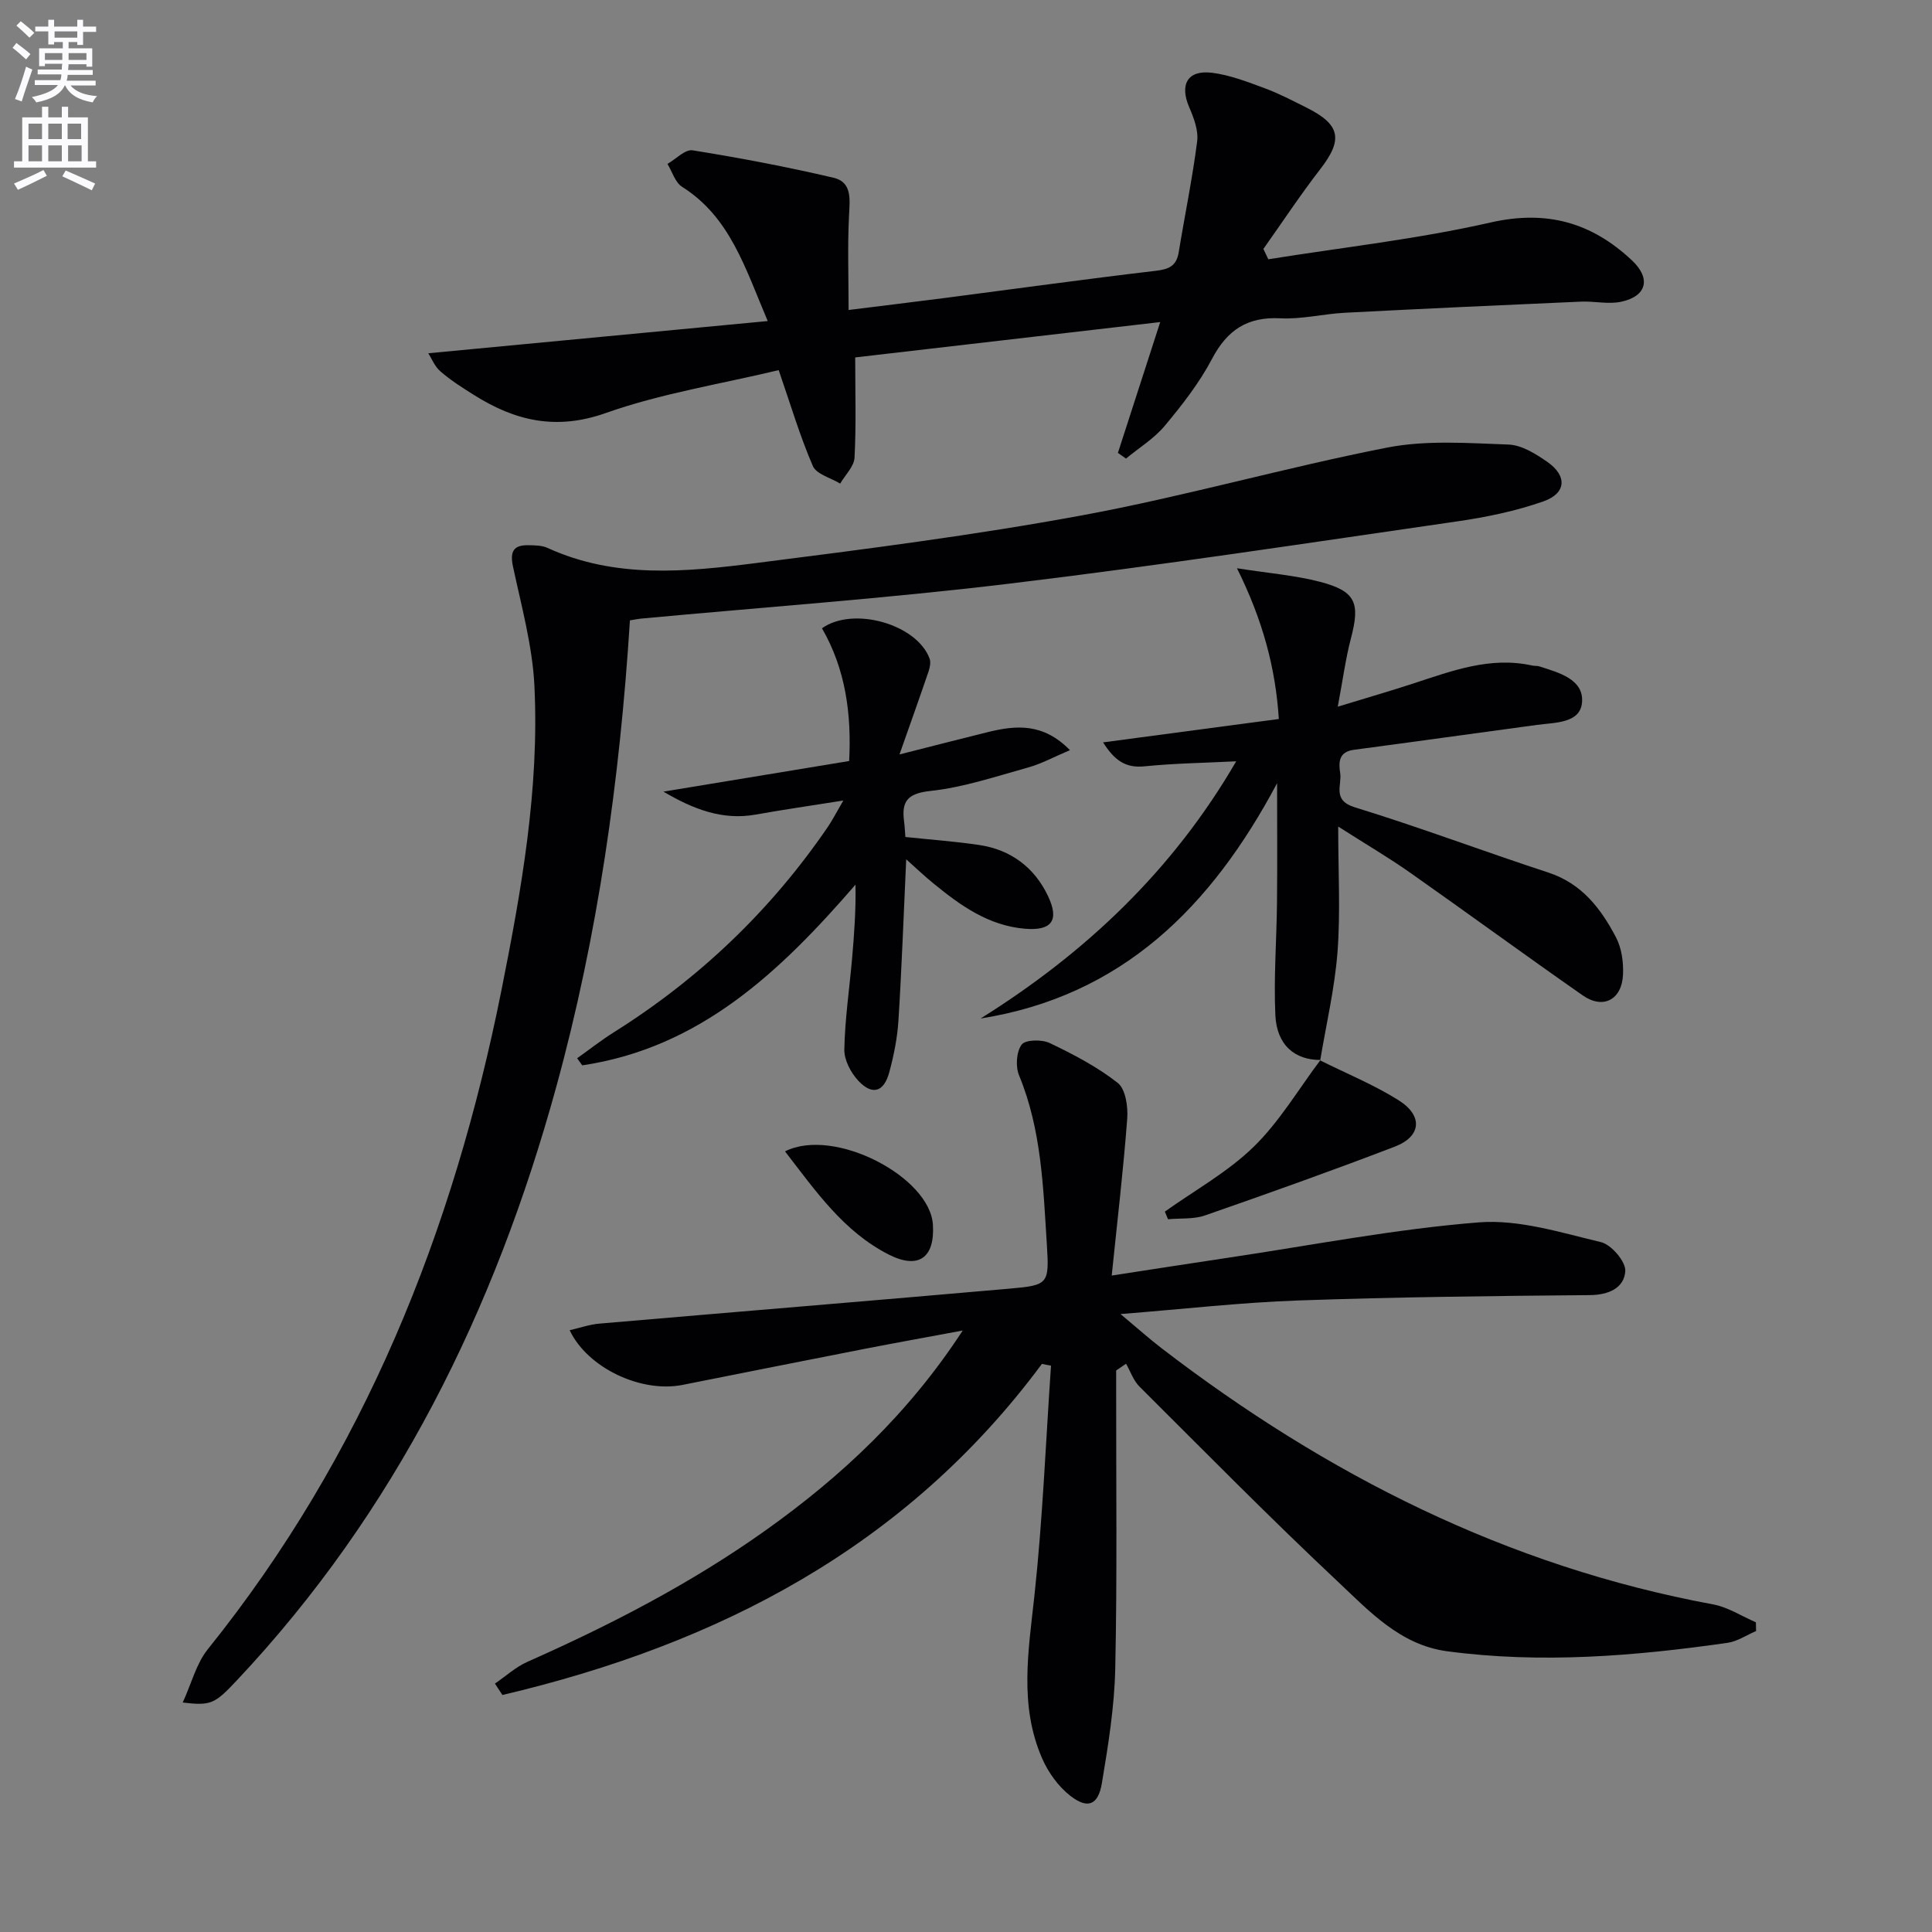
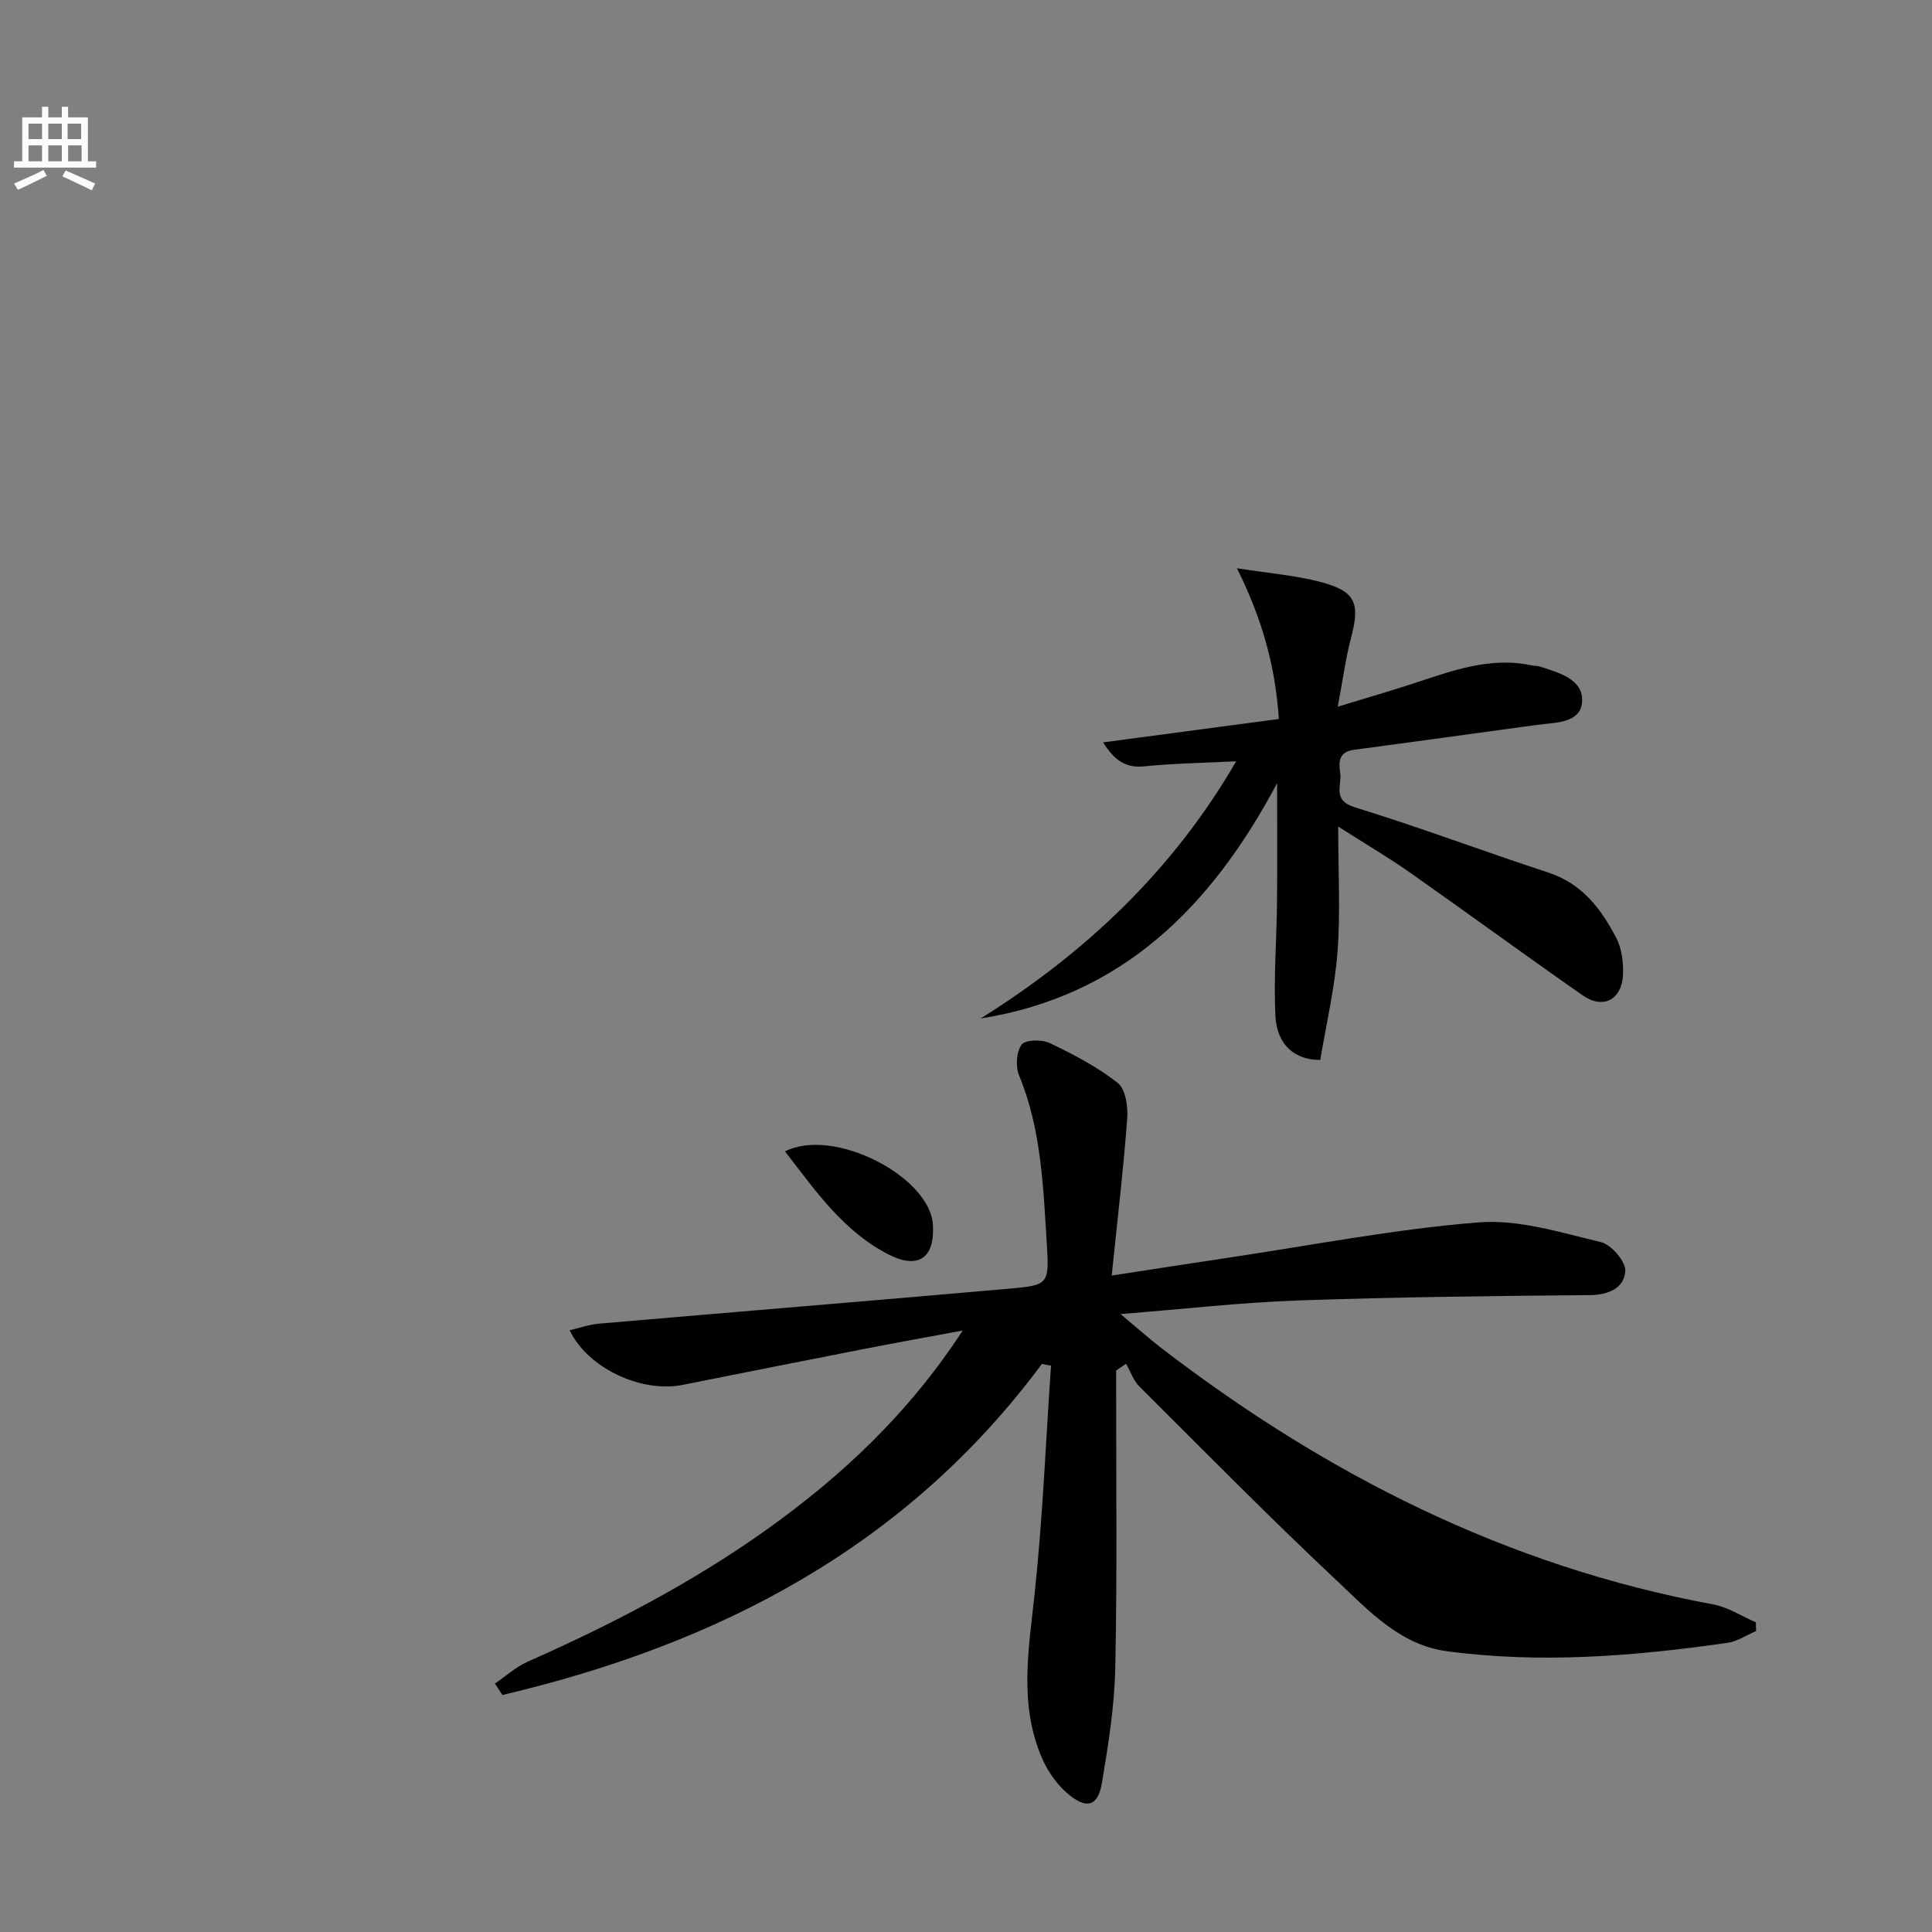
<svg xmlns="http://www.w3.org/2000/svg" enable-background="new 0 0 400 400" viewBox="0 0 400 400">
  <rect x="0" y="0" width="400" height="400" fill="#808080" stroke="none" />
-   <path d="m2.6 9.9.8-1c.9.7 1.9 1.4 2.9 2.3l-.9 1.1c-1.1-1-2-1.8-2.8-2.4zm.5 10.6c.9-2.1 1.6-4.3 2.3-6.7.4.2.8.4 1.3.6-.7 2.1-1.5 4.3-2.2 6.6zm.3-15.2.9-.9c1 .8 2 1.6 2.8 2.4l-1 1c-.9-.9-1.8-1.7-2.7-2.5zm12.6-1.2h1.2v1.4h2.7v1.1h-2.7v2.7h-1.2v-.6h-1.8v1.3h4.9v3.8h-1.2v-.5h-3.7c0 .4-.1.9-.1 1.2h5.1v1h-5.2c0 .5-.1.9-.2 1.2h6v1h-5.2c1.1 1.3 2.9 2 5.5 2.2-.4.4-.7.8-.9 1.3-2.9-.5-4.8-1.6-5.7-3.5h-.1c-.8 1.7-2.7 2.9-5.9 3.5-.2-.4-.6-.8-.9-1.1 2.8-.6 4.6-1.4 5.4-2.5h-4.8v-1h5.3c.1-.3.2-.7.2-1.2h-4.9v-1h5c0-.4 0-.8.1-1.2h-3.6v.5h-1.2v-3.7h4.9v-1.3h-1.8v.5h-1.2v-2.7h-2.7v-1h2.7v-1.4h1.2v1.4h4.8zm-6.7 8.3h3.6c0-.4 0-.9 0-1.4h-3.6zm1.9-4.6h4.8v-1.3h-4.7v1.3zm6.7 3.2h-3.7v1.4h3.7z" fill="#fbfafc" />
  <path d="m8.7 22.1h1.3v2.2h2.8v-2.2h1.3v2.2h4.1v9.1h1.7v1.3h-17v-1.3h1.7v-9.1h4.1zm.3 13.1.7 1.2c-1.8.9-3.8 1.9-6 2.9-.2-.4-.5-.8-.8-1.3 2.3-1 4.4-1.9 6.1-2.8zm-3.1-6.4h2.8v-3.2h-2.8zm0 4.6h2.8v-3.3h-2.8zm4.1-4.6h2.8v-3.2h-2.8zm0 4.6h2.8v-3.3h-2.8zm3.6 1.9c2.1.9 4.1 1.8 6.1 2.7l-.7 1.4c-2.2-1.1-4.2-2-6.1-2.9zm3.2-9.7h-2.8v3.2h2.8zm-2.7 7.8h2.8v-3.3h-2.8z" fill="#fbfafc" />
  <g fill="#010104">
    <path d="m215.72 282.38c-28.2 38.02-67.11 58.05-111.7 68.55-.52-.79-1.03-1.57-1.55-2.36 2.23-1.52 4.3-3.43 6.73-4.51 17.23-7.64 33.91-16.26 49.3-27.21 15.71-11.18 29.6-24.17 40.82-41.38-7.4 1.38-13.92 2.55-20.43 3.82-12.53 2.45-25.05 4.95-37.58 7.44-8.53 1.7-19.64-3.47-23.37-11.32 2.13-.49 4.13-1.2 6.17-1.37 28.3-2.44 56.6-4.75 84.9-7.24 7.96-.7 8.25-.93 7.74-8.96-.76-11.89-1.09-23.87-5.76-35.19-.76-1.83-.57-4.88.53-6.37.76-1.04 4.18-1.11 5.81-.33 4.91 2.35 9.83 4.91 14.08 8.25 1.63 1.28 2.15 4.92 1.97 7.39-.79 10.55-2.04 21.06-3.21 32.5 8.98-1.38 16.6-2.57 24.23-3.71 17.24-2.57 34.41-5.92 51.75-7.3 8.3-.66 16.98 2.11 25.31 4.09 2.15.51 5.16 4.04 5.04 6-.23 3.48-3.41 4.94-7.37 4.97-20.14.17-40.29.4-60.41 1.11-11.73.41-23.43 1.76-36.73 2.81 3.6 3.01 5.98 5.14 8.52 7.09 34.1 26.17 71.54 45.14 114.16 53.02 3.08.57 5.92 2.44 8.87 3.71.01.6.03 1.21.04 1.81-1.97.84-3.86 2.14-5.91 2.44-19.29 2.76-38.66 4.34-58.1 1.74-9.73-1.31-16.17-8.39-22.75-14.57-13.94-13.09-27.36-26.72-40.91-40.23-1.25-1.24-1.86-3.13-2.77-4.72-.68.46-1.37.93-2.05 1.39v4.74c-.02 19 .22 38-.19 56.98-.17 7.92-1.45 15.85-2.76 23.69-.76 4.58-2.92 5.46-6.51 2.68-2.48-1.92-4.58-4.83-5.85-7.73-4.83-11.02-2.84-22.39-1.6-33.87 1.7-15.77 2.33-31.65 3.42-47.49-.65-.1-1.27-.23-1.88-.36z" />
-     <path d="m130.42 128.44c-2.09 33.03-6.62 65.19-15.28 96.69-12.66 46.05-33.2 87.86-66.25 122.93-4.46 4.73-5.26 5.12-11.06 4.43 1.82-3.97 2.81-8.07 5.2-11.04 32.31-40.19 50.83-86.5 60.82-136.58 4.13-20.71 7.82-41.57 6.8-62.79-.4-8.32-2.69-16.57-4.44-24.78-.68-3.16.13-4.49 3.24-4.42 1.31.03 2.76.03 3.91.56 14.02 6.42 28.69 4.98 43.2 3.13 22.56-2.87 45.15-5.75 67.5-9.88 21.18-3.91 41.97-9.88 63.12-14.02 8.12-1.59 16.76-.93 25.14-.63 2.74.1 5.65 1.93 8.05 3.6 4.13 2.88 3.93 6.49-.81 8.16-5.72 2.01-11.8 3.27-17.82 4.14-30.87 4.47-61.73 9.16-92.7 12.89-25.38 3.06-50.92 4.88-76.38 7.25-.64.07-1.27.2-2.24.36z" />
-     <path d="m262.59 53.68c15.35-2.46 30.86-4.17 45.99-7.61 11.68-2.66 20.95.01 29.29 7.83 3.98 3.73 3.11 7.42-2.21 8.57-2.66.58-5.57-.15-8.36-.02-16.27.71-32.55 1.46-48.82 2.3-4.47.23-8.96 1.38-13.39 1.15-6.84-.35-11.01 2.42-14.16 8.41-2.61 4.96-6.16 9.51-9.77 13.84-2.21 2.65-5.33 4.55-8.03 6.79-.56-.39-1.12-.78-1.68-1.17 2.8-8.65 5.6-17.3 8.76-27.09-21.35 2.48-41.99 4.87-63.15 7.32 0 7.19.22 13.99-.14 20.76-.1 1.83-1.93 3.58-2.97 5.36-1.95-1.19-4.92-1.93-5.66-3.64-2.68-6.19-4.6-12.71-7.07-19.85-12.12 2.91-24.33 4.82-35.79 8.88-10.31 3.65-18.79 1.63-27.31-3.74-2.39-1.5-4.8-3.03-6.93-4.87-1.19-1.02-1.82-2.68-2.52-3.76 23.52-2.23 46.43-4.41 70.28-6.67-4.72-11.1-7.8-21.52-17.74-27.8-1.43-.91-2.03-3.12-3.02-4.73 1.74-1 3.66-3.06 5.2-2.82 9.78 1.57 19.54 3.42 29.18 5.68 3.9.91 3.37 4.51 3.21 7.85-.32 6.25-.09 12.53-.09 19.53 6.79-.85 13.46-1.65 20.11-2.51 14.49-1.88 28.96-3.89 43.47-5.6 2.73-.32 4.3-.98 4.77-3.84 1.25-7.66 2.84-15.28 3.82-22.98.29-2.27-.71-4.87-1.66-7.08-2.01-4.7-.32-7.74 4.76-7.1 3.73.47 7.37 1.9 10.94 3.22 2.95 1.09 5.77 2.58 8.6 3.99 7.06 3.52 7.59 6.62 2.84 12.75-4.13 5.34-7.86 11-11.77 16.51.34.71.68 1.42 1.02 2.14z" />
    <path d="m273.4 219.45c-5.32.04-9.06-3.09-9.35-9.25-.36-7.78.26-15.61.34-23.42.08-7.85.02-15.71.02-24.63-13.65 25.67-32.14 44.08-61.39 48.72 21.73-13.58 39.8-30.65 52.92-53.25-6.75.34-12.89.42-18.97 1.04-3.89.4-6.2-1.18-8.59-4.96 12.33-1.64 24.06-3.2 36.39-4.84-.69-10.62-3.34-20.5-8.67-31.21 6.68 1.05 12.09 1.47 17.24 2.82 7.37 1.94 8.29 4.35 6.36 11.68-1.12 4.26-1.69 8.67-2.73 14.16 5.89-1.8 10.73-3.2 15.52-4.76 8.04-2.62 16-5.69 24.73-3.76.49.11 1.02.03 1.49.18 4 1.28 9.17 2.64 8.84 7.37-.32 4.44-5.55 4.23-9.32 4.74-12.65 1.7-25.29 3.49-37.94 5.16-3.15.42-3.16 2.62-2.82 4.78.4 2.54-1.73 5.66 3.04 7.13 13.46 4.13 26.66 9.12 40.05 13.5 6.94 2.27 10.89 7.46 14.01 13.41 1.17 2.22 1.57 5.12 1.46 7.68-.22 5.25-4.12 7.3-8.35 4.34-12.01-8.38-23.83-17.04-35.81-25.46-4.33-3.04-8.91-5.73-14.81-9.49 0 9.47.48 17.75-.14 25.94-.58 7.54-2.34 14.99-3.59 22.48z" />
-     <path d="m187.62 177.91c-.55 11.85-.93 22.64-1.61 33.41-.23 3.61-.96 7.24-1.91 10.73-1.11 4.07-3.52 4.78-6.38 1.72-1.56-1.66-2.96-4.31-2.91-6.49.12-6.27 1.05-12.52 1.6-18.78.44-5.03.81-10.06.71-15.34-15.54 17.95-32.13 33.77-56.57 37.41-.35-.49-.71-.98-1.06-1.47 2.53-1.8 4.97-3.72 7.59-5.37 17.72-11.13 32.53-25.27 44.33-42.55.92-1.35 1.66-2.82 3.19-5.44-6.72 1.07-12.45 1.89-18.14 2.91-6.89 1.24-12.96-1.13-19.1-4.75 12.6-2.08 25.2-4.15 38.45-6.34.49-9.65-.69-18.93-5.63-27.48 6.47-4.62 19.68-.85 22.29 6.3.28.78.04 1.87-.25 2.72-1.8 5.28-3.68 10.53-5.99 17.1 7.08-1.79 12.73-3.26 18.39-4.65 5.77-1.41 11.38-1.89 16.9 3.76-3.36 1.42-5.92 2.83-8.66 3.59-6.7 1.86-13.4 4.13-20.25 4.86-4.82.52-5.99 2.22-5.42 6.39.13.97.16 1.95.26 3.14 5.19.55 10.28.91 15.31 1.66 6.53.98 11.41 4.65 14.21 10.55 2.43 5.1.74 7.26-4.82 6.78-7.5-.65-13.31-4.8-18.88-9.37-1.78-1.44-3.43-3.01-5.65-5z" />
-     <path d="m273.33 219.55c5.44 2.71 11.12 5.03 16.24 8.25 5.1 3.2 4.7 7.49-.77 9.59-13.01 4.99-26.15 9.67-39.31 14.25-2.36.82-5.1.55-7.66.79-.22-.53-.44-1.05-.66-1.58 6.19-4.41 13-8.17 18.38-13.41 5.36-5.22 9.28-11.92 13.84-17.98.01-.01-.06.09-.06.09z" />
    <path d="m162.53 238.38c10.14-5.12 30.02 5.26 30.62 15.19.42 6.88-3.02 9.28-9.13 6.18-9.32-4.74-15.07-13.05-21.49-21.37z" />
  </g>
</svg>